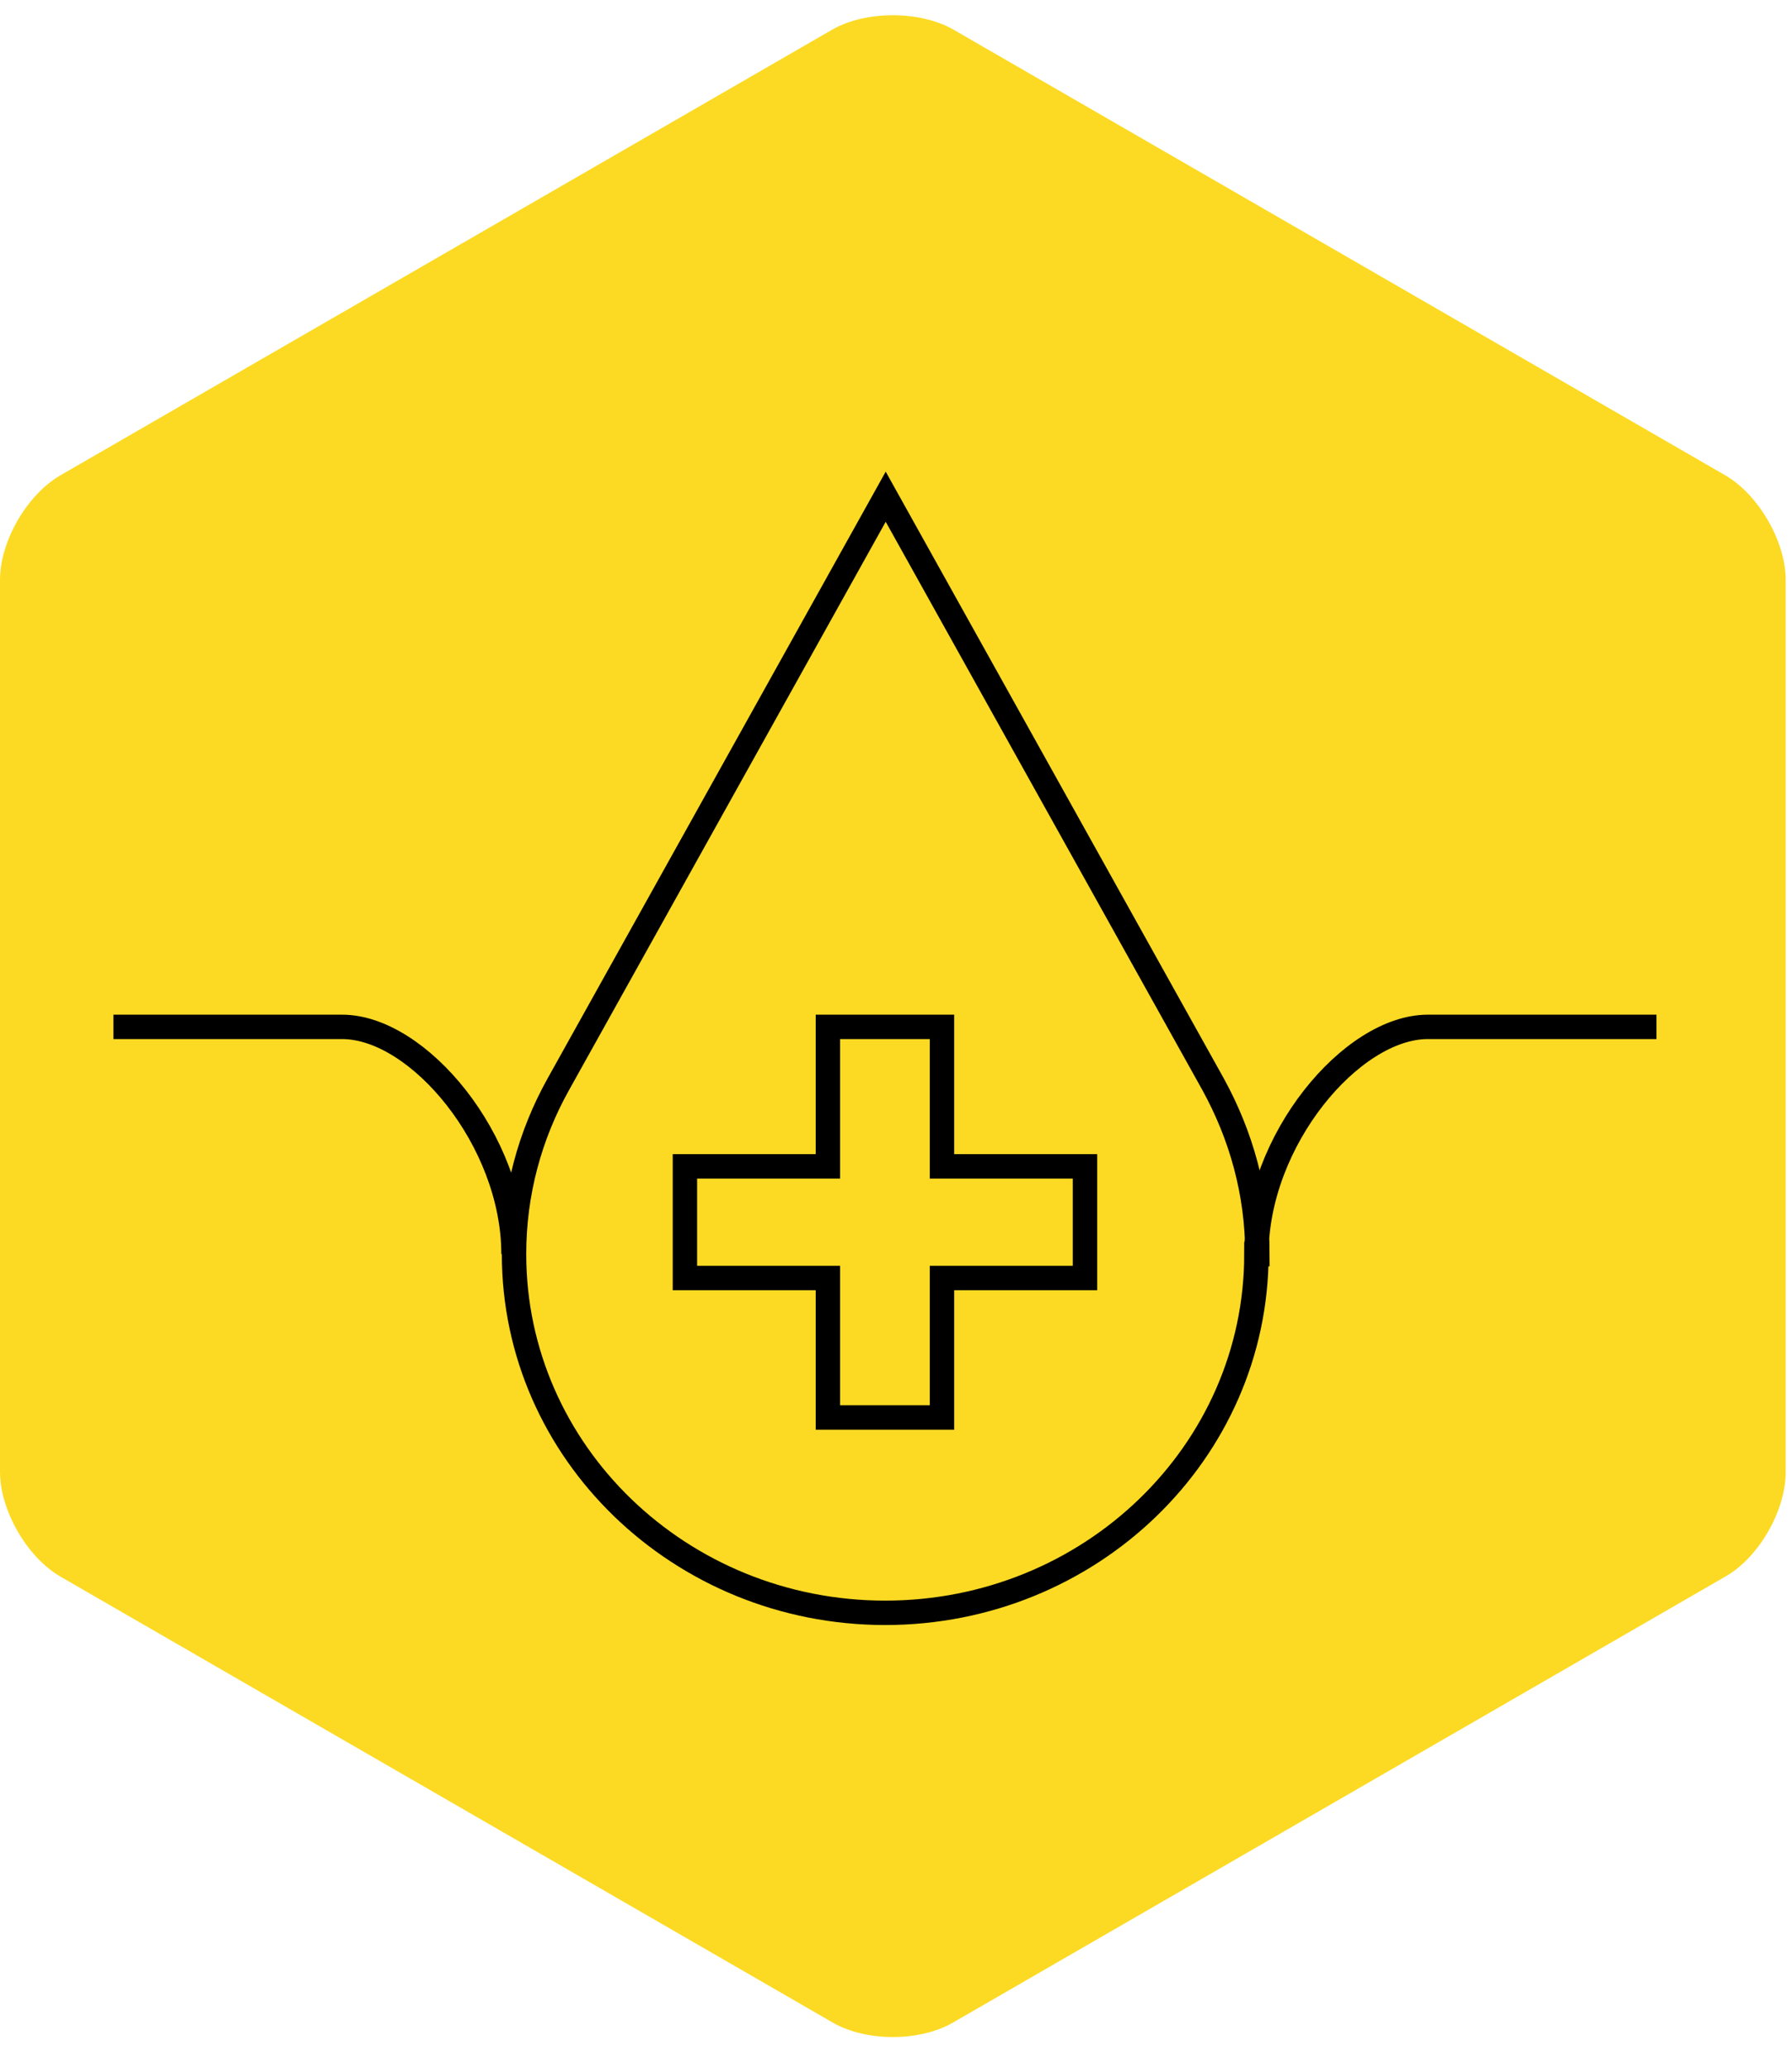
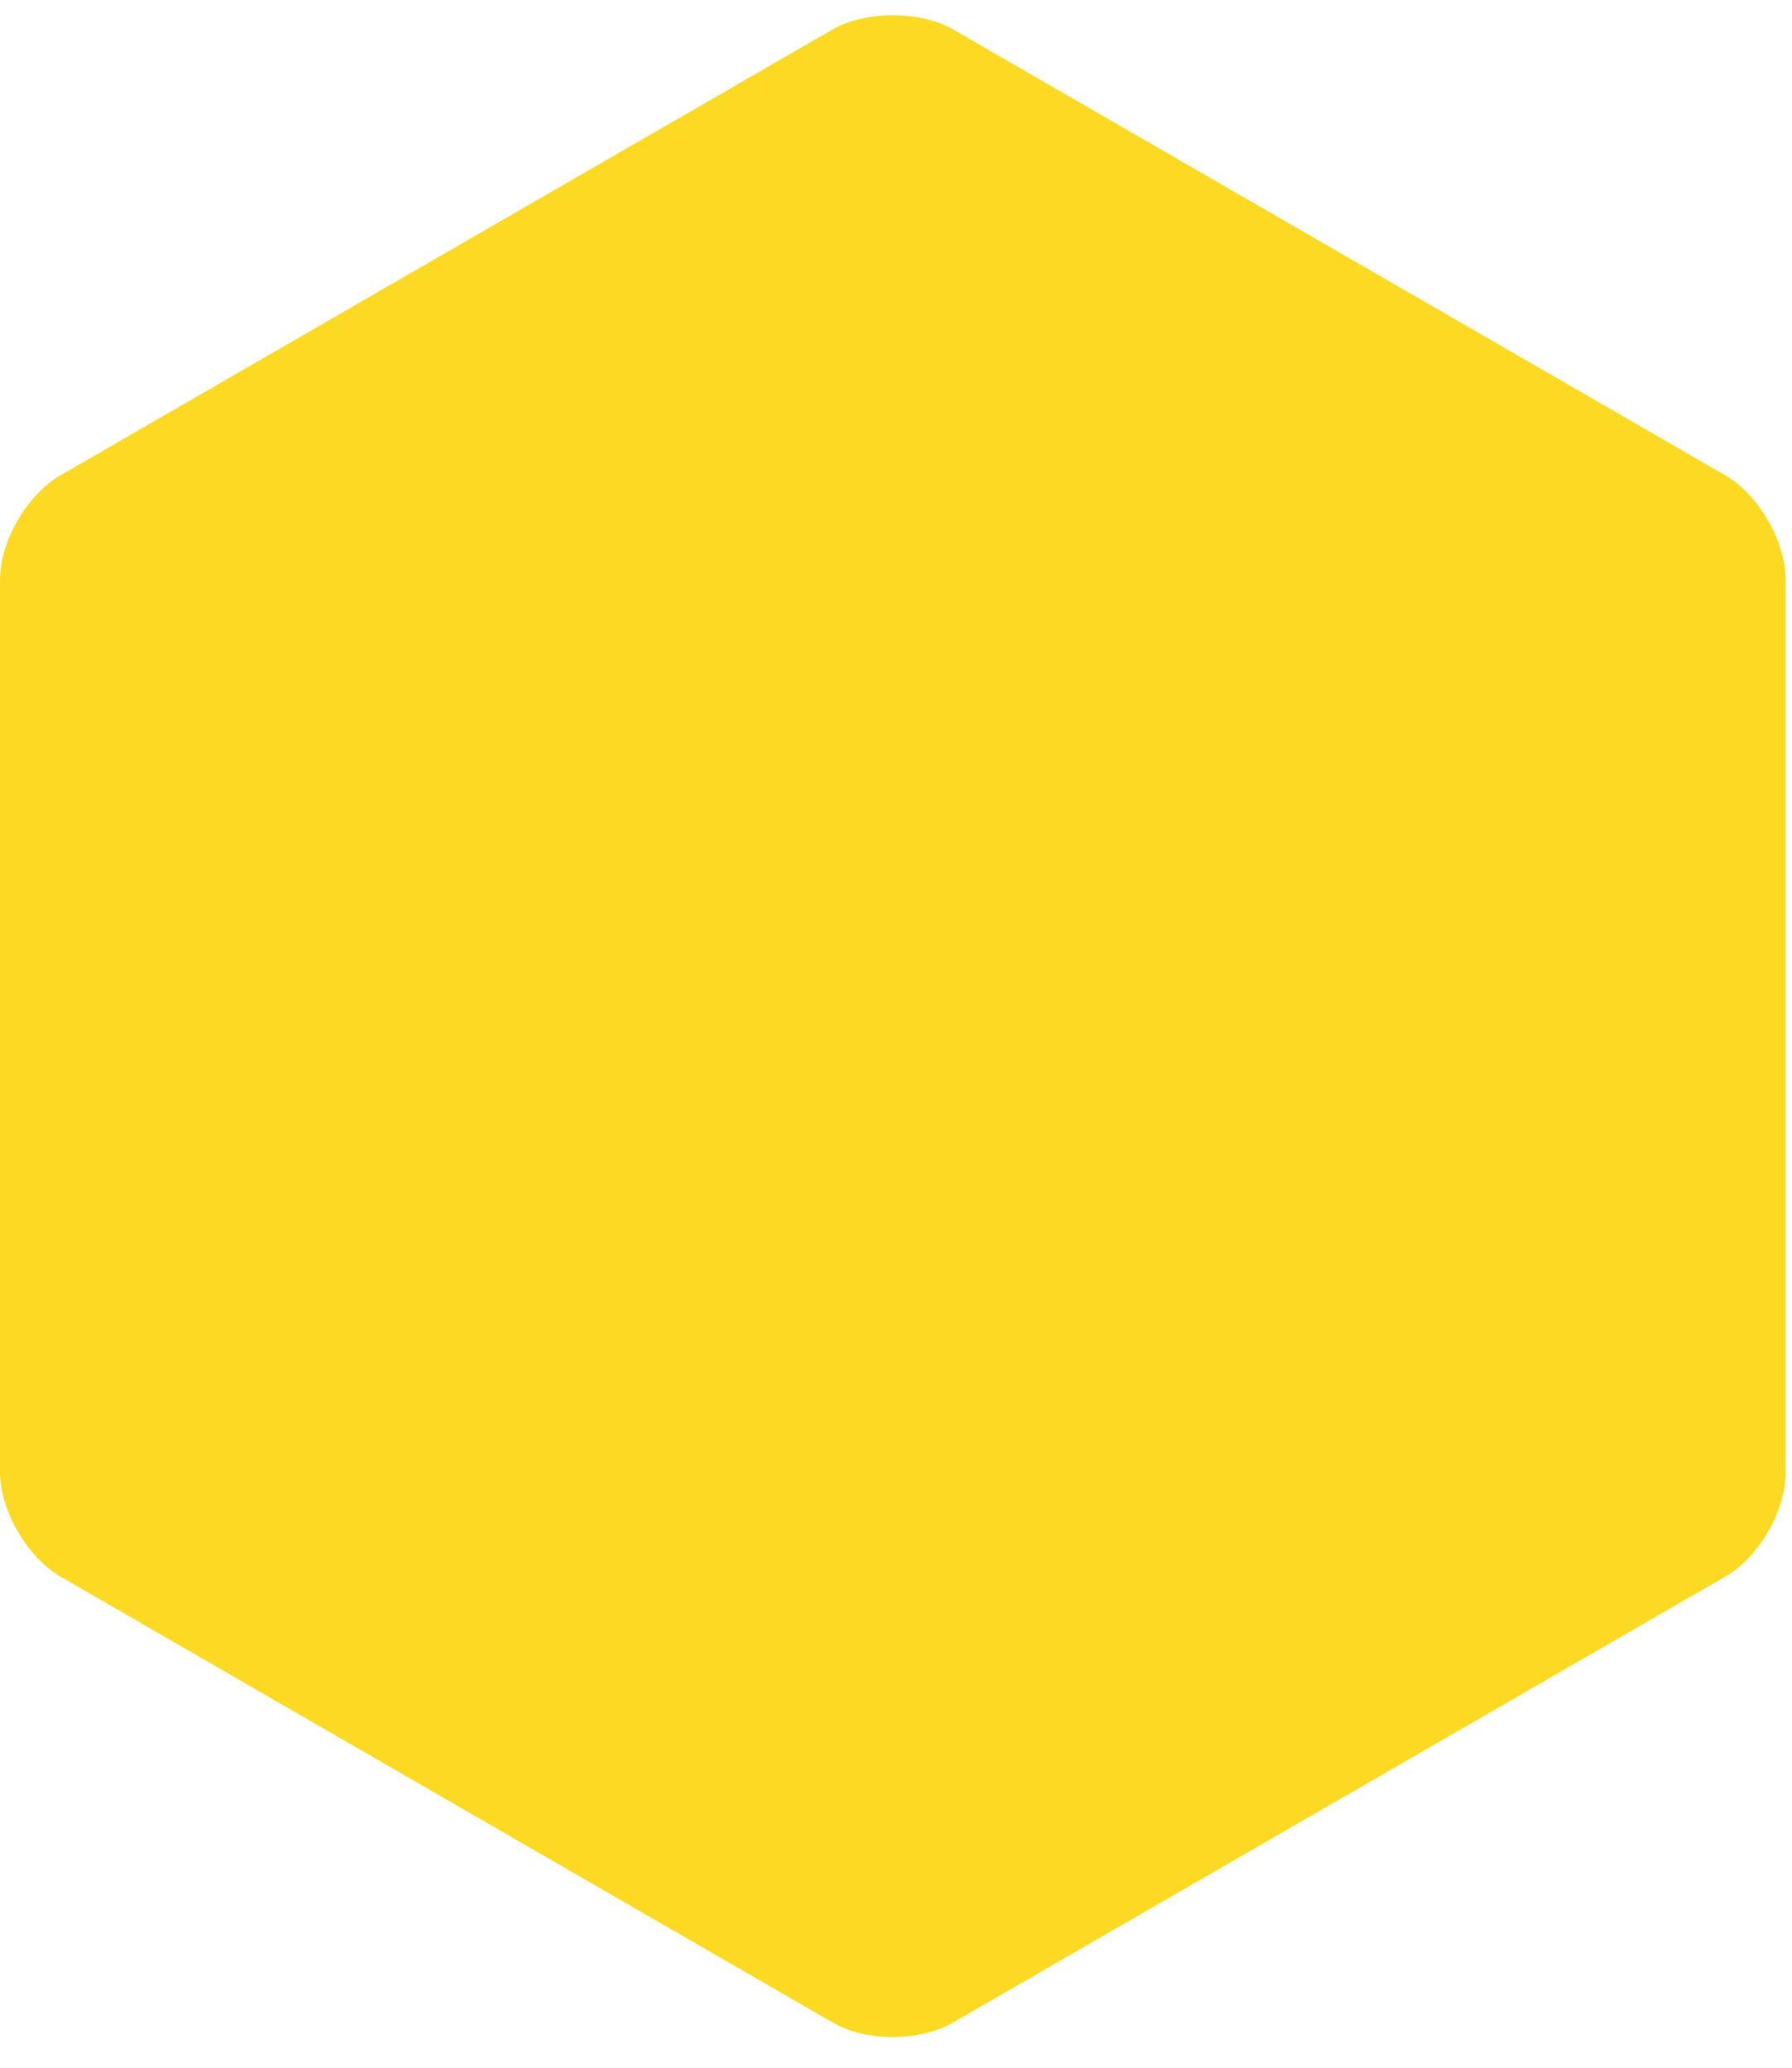
<svg xmlns="http://www.w3.org/2000/svg" fill="none" viewBox="0 0 39 45" height="45" width="39">
  <path fill="#FCDA23" d="M1.312 10.346C0.586 10.769 0 11.777 0 12.623V32.033C0 32.868 0.586 33.887 1.312 34.31L18.119 44.015C18.846 44.438 20.017 44.438 20.744 44.015L37.551 34.31C38.277 33.898 38.863 32.879 38.863 32.033V12.623C38.863 11.788 38.277 10.769 37.551 10.346L20.744 0.641C20.017 0.229 18.846 0.229 18.119 0.641L1.312 10.346Z" />
-   <path stroke-miterlimit="10" stroke-width="0.531" stroke="black" d="M11.176 27.293C11.176 24.82 9.105 22.348 7.446 22.348H2.469M27.344 27.293C27.344 24.82 29.415 22.348 31.074 22.348H36.051M27.344 27.293C27.344 31.608 23.722 35.1 19.265 35.1C14.809 35.1 11.187 31.608 11.187 27.293C11.187 25.959 11.534 24.701 12.152 23.595L19.276 10.81L26.4 23.595C27.008 24.701 27.365 25.948 27.365 27.293H27.344ZM20.501 25.384V22.348H18.018V25.384H14.906V27.813H18.018V30.849H20.501V27.813H23.613V25.384H20.501Z" />
</svg>